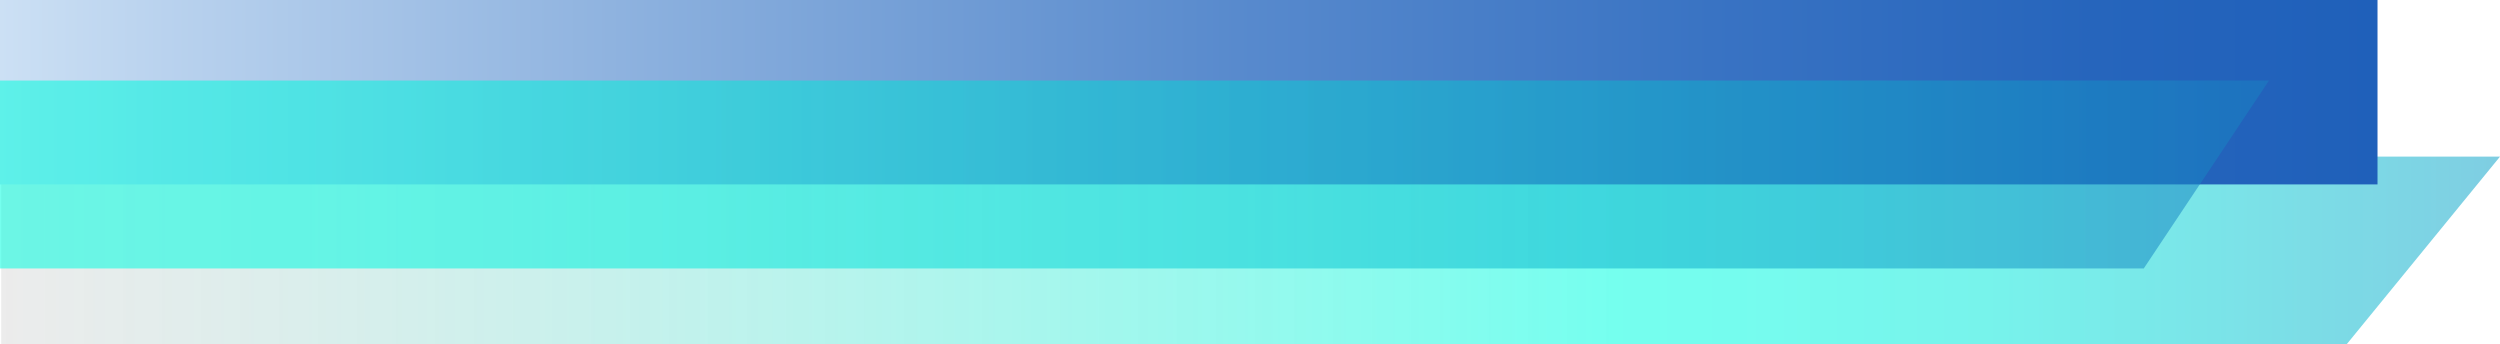
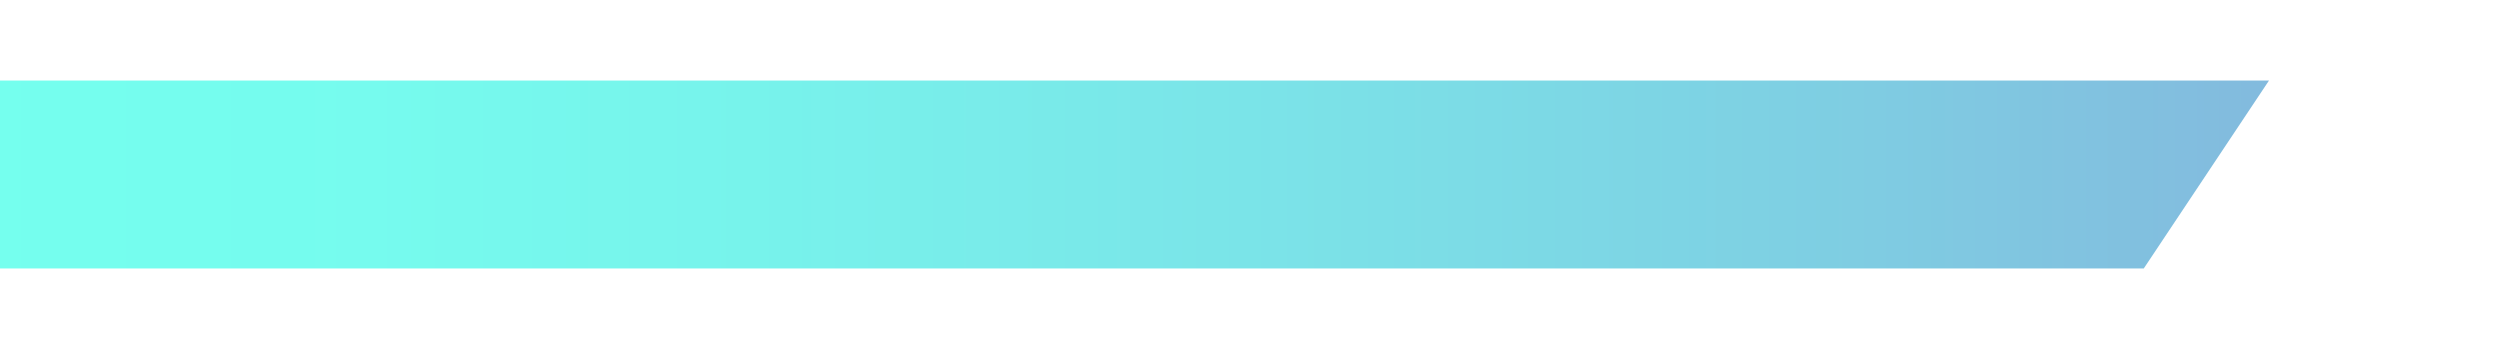
<svg xmlns="http://www.w3.org/2000/svg" data-name="Ebene 1" viewBox="0 0 2049 282.35">
  <defs>
    <linearGradient id="a" x1="1" y1="205.36" x2="2361.46" y2="205.36" gradientUnits="userSpaceOnUse">
      <stop offset="0" stop-color="#ccc" stop-opacity=".7" />
      <stop offset=".56" stop-color="#00ffe1" />
      <stop offset=".61" stop-color="#01f9e0" />
      <stop offset=".69" stop-color="#04e9db" />
      <stop offset=".77" stop-color="#0acdd5" />
      <stop offset=".86" stop-color="#11a7cb" />
      <stop offset=".96" stop-color="#1b77c0" />
      <stop offset="1" stop-color="#1f60ba" />
    </linearGradient>
    <linearGradient id="b" y1="75.57" x2="1948.61" y2="75.57" gradientUnits="userSpaceOnUse">
      <stop offset="0" stop-color="#cce0f4" />
      <stop offset=".07" stop-color="#b9d2ee" />
      <stop offset=".31" stop-color="#83aadb" />
      <stop offset=".52" stop-color="#588acd" />
      <stop offset=".72" stop-color="#3973c3" />
      <stop offset=".88" stop-color="#2665bc" />
      <stop offset="1" stop-color="#1f60ba" />
    </linearGradient>
    <linearGradient id="c" y1="143.02" x2="2143.38" y2="143.02" gradientUnits="userSpaceOnUse">
      <stop offset="0" stop-color="#00ffe1" />
      <stop offset=".13" stop-color="#01f9e0" />
      <stop offset=".29" stop-color="#04e9db" />
      <stop offset=".48" stop-color="#0acdd5" />
      <stop offset=".69" stop-color="#11a7cb" />
      <stop offset=".91" stop-color="#1b77c0" />
      <stop offset="1" stop-color="#1f60ba" />
    </linearGradient>
  </defs>
-   <path fill="url(#a)" opacity=".54" d="M1 128.37h2048l-125.82 153.98H1V128.37z" />
-   <path data-name="Rechteck 14" fill="url(#b)" d="M0 0h1948.61v151.14H0z" />
+   <path data-name="Rechteck 14" fill="url(#b)" d="M0 0h1948.61H0z" />
  <path fill="url(#c)" opacity=".54" d="M0 66.03h1859.65l-102.6 153.98H0V66.03z" />
</svg>